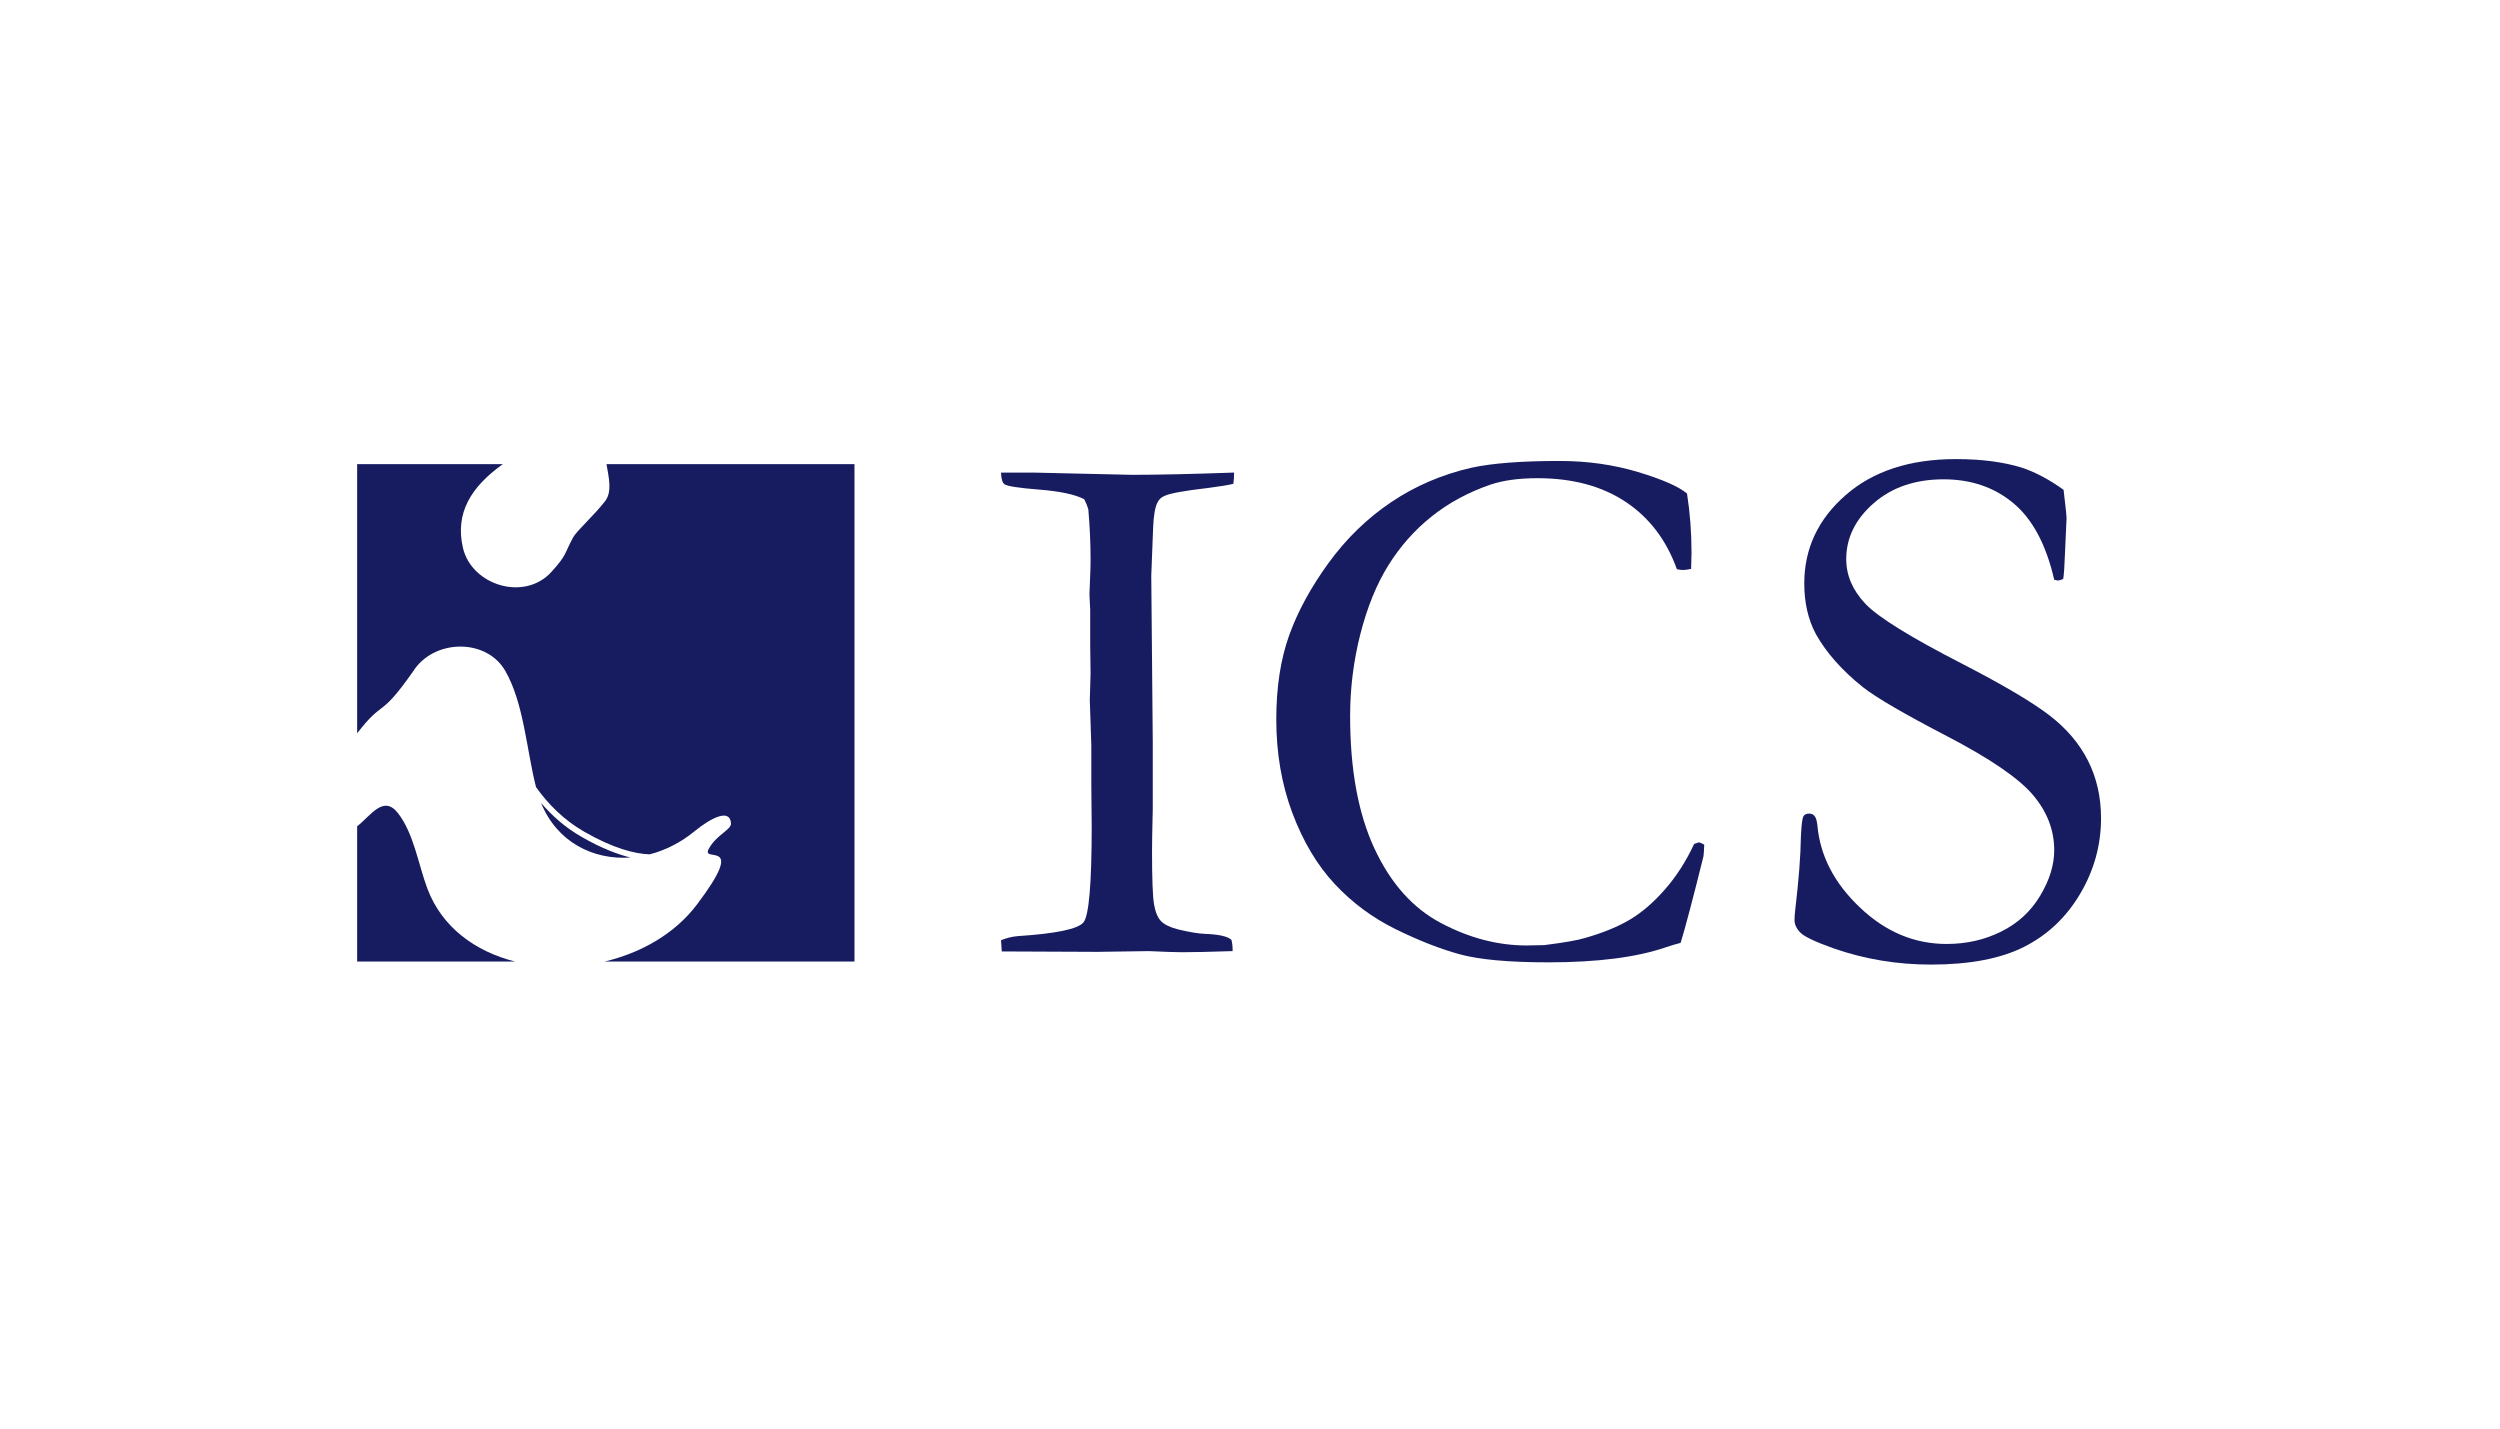
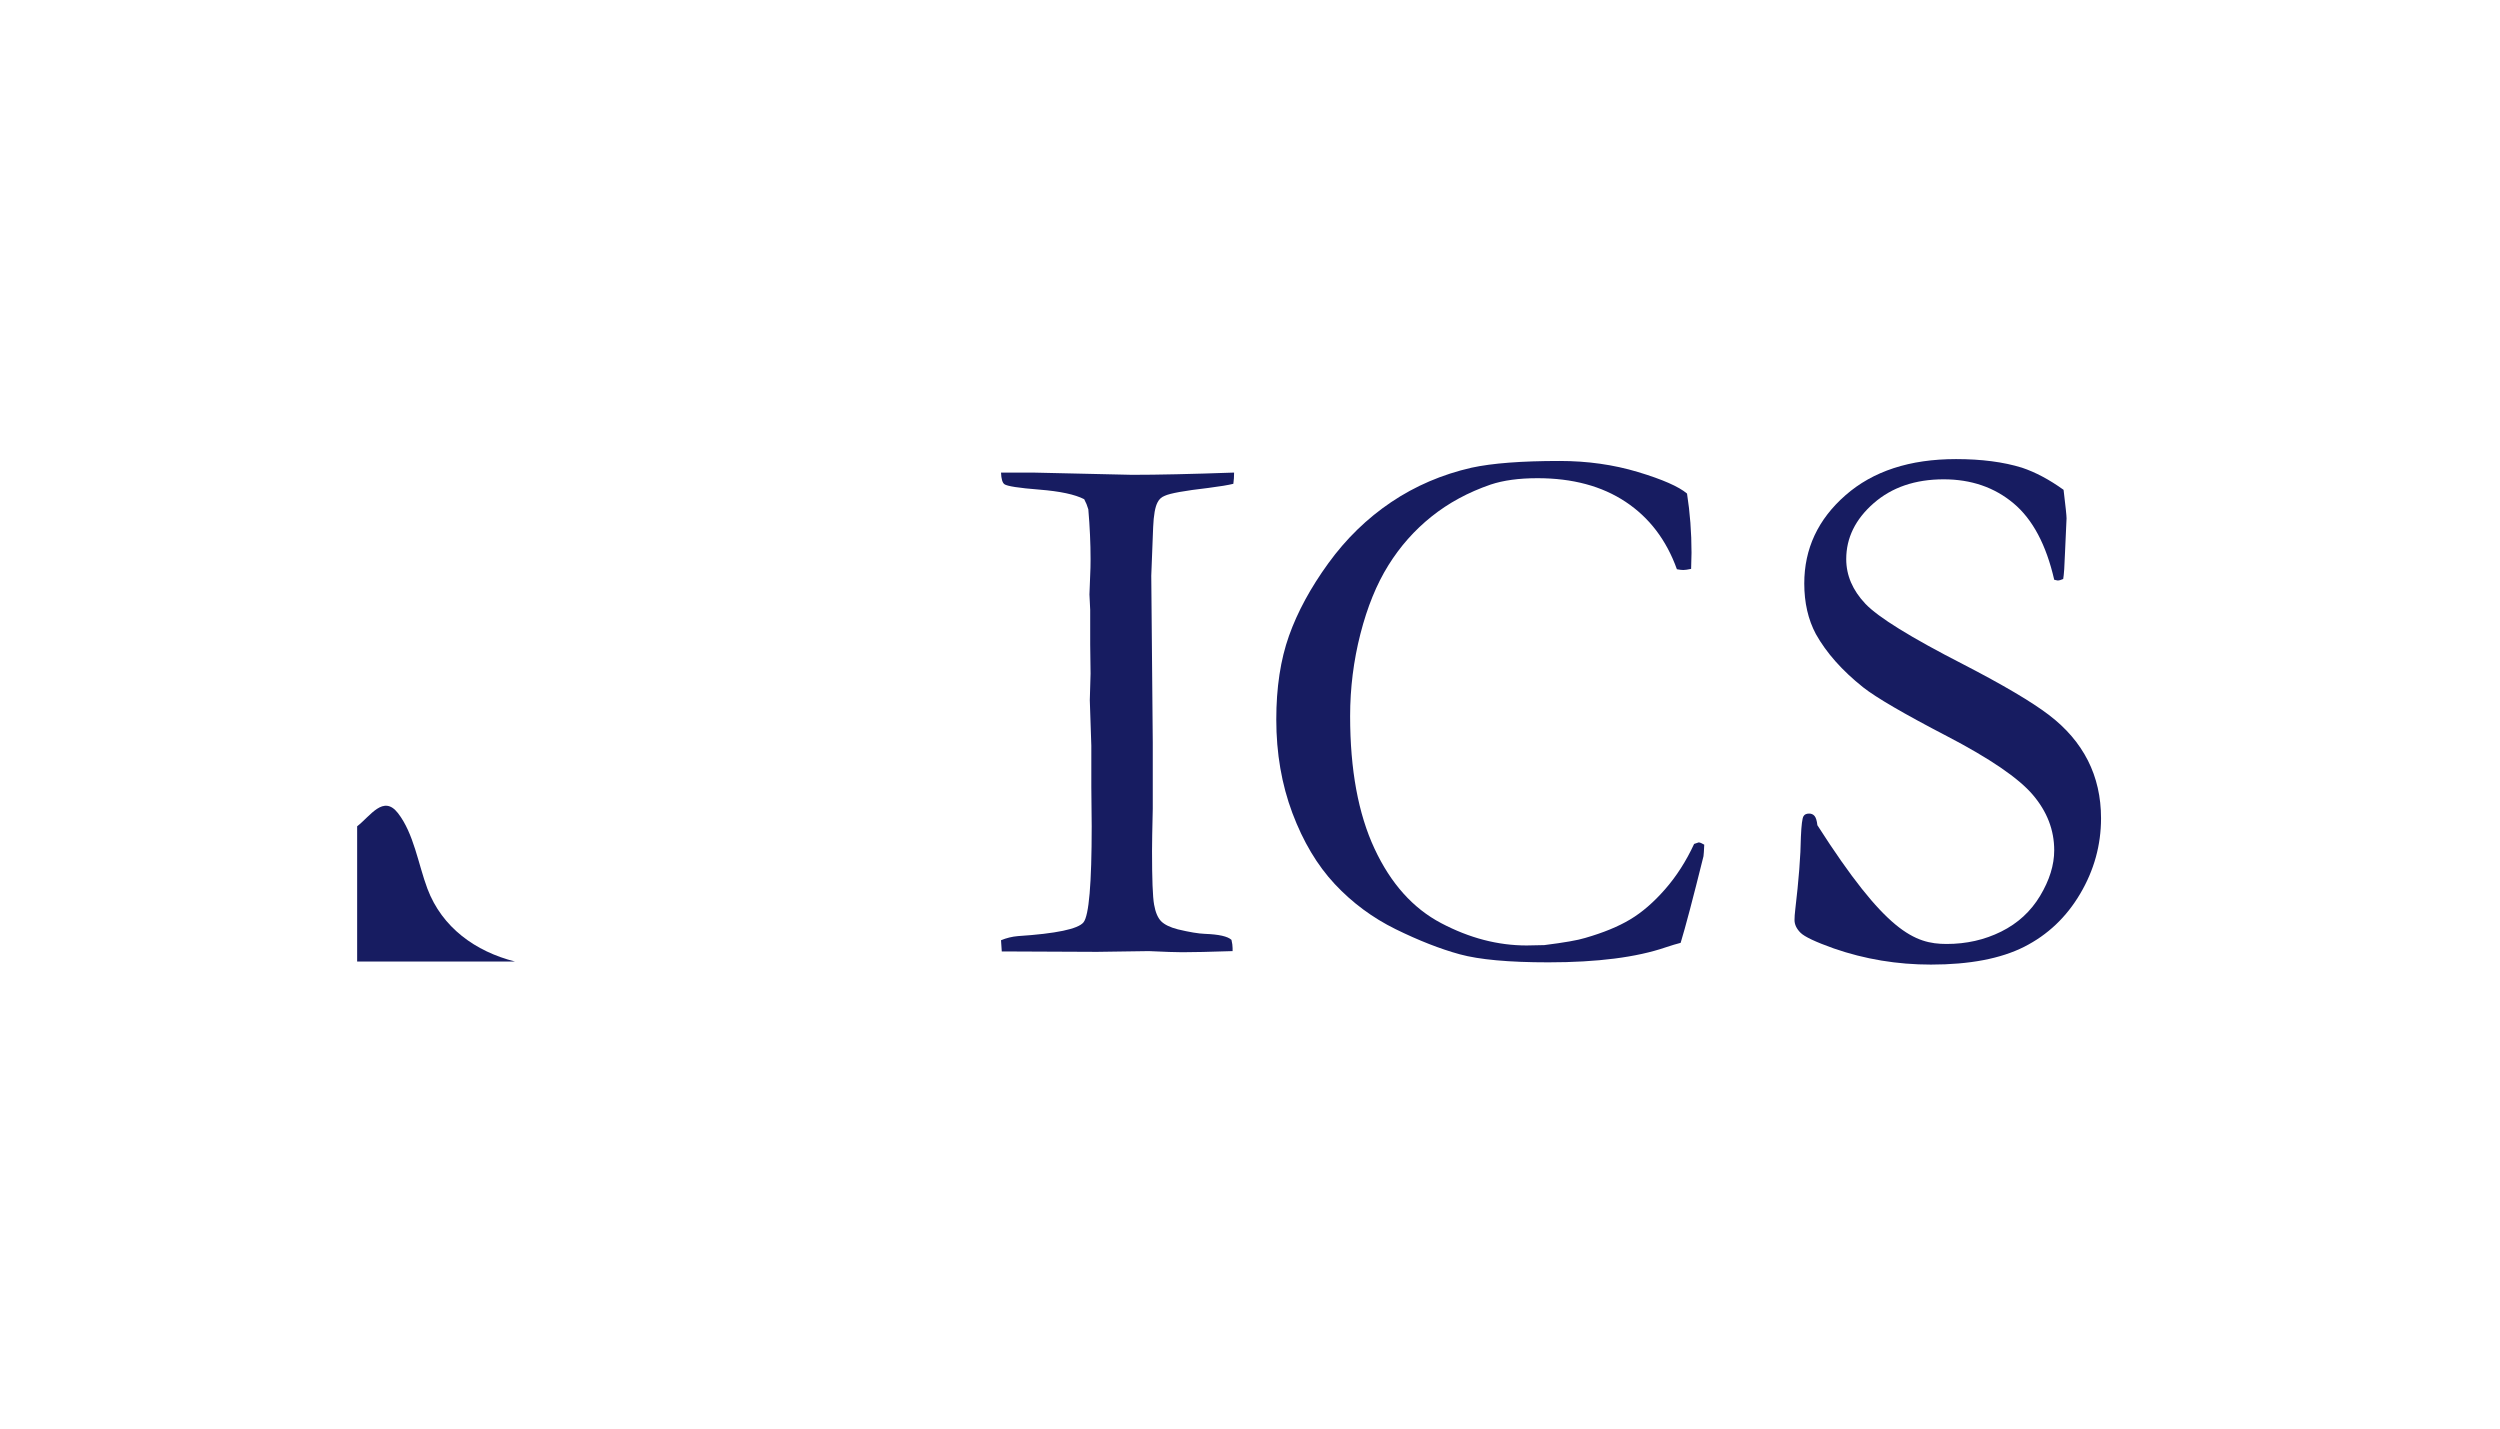
<svg xmlns="http://www.w3.org/2000/svg" width="140" height="80" viewBox="0 0 140 80" fill="none">
  <path d="M56.057 52.653C56.364 52.526 56.679 52.449 57.001 52.422C59.141 52.282 60.365 52.027 60.673 51.655C60.981 51.284 61.135 49.489 61.135 46.267L61.114 44.063V41.753L61.029 39.212L61.072 37.72L61.051 36.083V34.15L61.009 33.29L61.051 32.197C61.064 31.945 61.072 31.652 61.072 31.315C61.072 30.433 61.03 29.502 60.946 28.522C60.89 28.326 60.813 28.137 60.715 27.955C60.198 27.689 59.361 27.51 58.208 27.419C57.054 27.328 56.399 27.227 56.246 27.115C56.133 27.031 56.071 26.814 56.057 26.464H57.822L63.391 26.59C64.821 26.59 66.728 26.548 69.109 26.464C69.109 26.688 69.095 26.898 69.067 27.093C68.787 27.163 68.318 27.241 67.662 27.325C66.332 27.479 65.521 27.626 65.226 27.765C65.046 27.836 64.912 27.955 64.828 28.123C64.688 28.374 64.604 28.843 64.576 29.53L64.471 32.239L64.555 41.585V45.281C64.527 46.444 64.514 47.235 64.514 47.654C64.514 49.223 64.551 50.224 64.629 50.658C64.705 51.092 64.839 51.403 65.027 51.593C65.216 51.782 65.528 51.932 65.961 52.044C66.605 52.198 67.109 52.282 67.473 52.296C68.255 52.324 68.752 52.436 68.962 52.632C69.004 52.814 69.025 52.968 69.025 53.093V53.262C67.75 53.304 66.812 53.325 66.208 53.325C65.859 53.325 65.234 53.304 64.338 53.262L61.437 53.304L56.498 53.282H56.099L56.057 52.653Z" fill="#171C61" />
  <path d="M94.473 27.639C94.641 28.716 94.725 29.822 94.725 30.955C94.725 31.178 94.716 31.479 94.703 31.857C94.507 31.899 94.36 31.92 94.264 31.92C94.179 31.92 94.06 31.906 93.906 31.878C93.319 30.242 92.36 28.982 91.031 28.101C89.702 27.219 88.058 26.779 86.1 26.779C85.063 26.779 84.19 26.898 83.477 27.135C82.218 27.569 81.113 28.167 80.162 28.93C79.209 29.692 78.405 30.602 77.748 31.658C77.089 32.714 76.568 33.993 76.183 35.498C75.798 37.002 75.607 38.537 75.607 40.104C75.607 43.098 76.061 45.57 76.972 47.523C77.88 49.473 79.125 50.866 80.707 51.697C82.288 52.531 83.881 52.946 85.491 52.946L86.478 52.926C87.597 52.785 88.359 52.653 88.765 52.526C89.786 52.233 90.628 51.887 91.293 51.487C91.958 51.09 92.608 50.526 93.244 49.8C93.881 49.072 94.424 48.225 94.871 47.26L95.124 47.175C95.193 47.175 95.298 47.217 95.438 47.302C95.424 47.637 95.409 47.855 95.395 47.951C94.808 50.317 94.381 51.932 94.116 52.799C93.892 52.855 93.612 52.939 93.277 53.051C91.64 53.611 89.45 53.891 86.708 53.891C84.498 53.891 82.843 53.74 81.745 53.44C80.647 53.139 79.451 52.67 78.156 52.034C76.863 51.397 75.725 50.554 74.745 49.505C73.766 48.456 72.975 47.13 72.373 45.529C71.772 43.926 71.472 42.181 71.472 40.292C71.472 38.502 71.709 36.938 72.185 35.602C72.66 34.267 73.394 32.913 74.388 31.542C75.382 30.171 76.554 29.031 77.905 28.121C79.255 27.212 80.756 26.569 82.407 26.191C83.568 25.939 85.21 25.814 87.338 25.814C88.891 25.814 90.352 26.02 91.724 26.432C93.095 26.846 94.011 27.247 94.473 27.639Z" fill="#171C61" />
-   <path d="M115.56 27.43C115.672 28.353 115.727 28.884 115.727 29.025L115.643 30.892C115.615 31.689 115.581 32.2 115.539 32.424C115.413 32.48 115.308 32.508 115.223 32.508L115.036 32.466C114.587 30.508 113.828 29.08 112.757 28.185C111.689 27.29 110.384 26.842 108.846 26.842C107.25 26.842 105.941 27.29 104.92 28.185C103.899 29.08 103.389 30.123 103.389 31.311C103.389 32.221 103.746 33.053 104.459 33.809C105.173 34.564 106.998 35.694 109.937 37.2C112.174 38.357 113.777 39.303 114.741 40.038C115.706 40.773 116.433 41.624 116.924 42.59C117.413 43.556 117.658 44.635 117.658 45.825C117.658 47.322 117.269 48.731 116.493 50.046C115.717 51.363 114.671 52.353 113.357 53.02C112.041 53.684 110.3 54.017 108.131 54.017C106.242 54.017 104.431 53.716 102.696 53.114C101.675 52.751 101.052 52.457 100.829 52.233C100.604 52.008 100.493 51.771 100.493 51.52C100.493 51.365 100.506 51.17 100.535 50.932C100.73 49.281 100.836 47.924 100.85 46.861C100.879 46.203 100.926 45.818 100.997 45.707C101.052 45.609 101.157 45.56 101.312 45.56C101.438 45.56 101.538 45.605 101.616 45.696C101.692 45.788 101.745 45.959 101.773 46.212C101.926 47.931 102.724 49.469 104.166 50.828C105.592 52.184 107.208 52.862 109.012 52.862C110.118 52.862 111.135 52.632 112.066 52.17C112.995 51.708 113.723 51.041 114.247 50.166C114.772 49.291 115.036 48.442 115.036 47.617C115.036 46.483 114.637 45.448 113.839 44.511C113.042 43.574 111.439 42.48 109.034 41.227C106.627 39.975 105.06 39.062 104.333 38.488C103.158 37.551 102.277 36.558 101.689 35.508C101.256 34.697 101.039 33.753 101.039 32.675C101.039 30.73 101.806 29.084 103.347 27.734C104.886 26.384 106.949 25.709 109.537 25.709C110.965 25.709 112.194 25.87 113.231 26.191C113.985 26.443 114.762 26.856 115.56 27.43Z" fill="#171C61" />
+   <path d="M115.56 27.43C115.672 28.353 115.727 28.884 115.727 29.025L115.643 30.892C115.615 31.689 115.581 32.2 115.539 32.424C115.413 32.48 115.308 32.508 115.223 32.508L115.036 32.466C114.587 30.508 113.828 29.08 112.757 28.185C111.689 27.29 110.384 26.842 108.846 26.842C107.25 26.842 105.941 27.29 104.92 28.185C103.899 29.08 103.389 30.123 103.389 31.311C103.389 32.221 103.746 33.053 104.459 33.809C105.173 34.564 106.998 35.694 109.937 37.2C112.174 38.357 113.777 39.303 114.741 40.038C115.706 40.773 116.433 41.624 116.924 42.59C117.413 43.556 117.658 44.635 117.658 45.825C117.658 47.322 117.269 48.731 116.493 50.046C115.717 51.363 114.671 52.353 113.357 53.02C112.041 53.684 110.3 54.017 108.131 54.017C106.242 54.017 104.431 53.716 102.696 53.114C101.675 52.751 101.052 52.457 100.829 52.233C100.604 52.008 100.493 51.771 100.493 51.52C100.493 51.365 100.506 51.17 100.535 50.932C100.73 49.281 100.836 47.924 100.85 46.861C100.879 46.203 100.926 45.818 100.997 45.707C101.052 45.609 101.157 45.56 101.312 45.56C101.438 45.56 101.538 45.605 101.616 45.696C101.692 45.788 101.745 45.959 101.773 46.212C105.592 52.184 107.208 52.862 109.012 52.862C110.118 52.862 111.135 52.632 112.066 52.17C112.995 51.708 113.723 51.041 114.247 50.166C114.772 49.291 115.036 48.442 115.036 47.617C115.036 46.483 114.637 45.448 113.839 44.511C113.042 43.574 111.439 42.48 109.034 41.227C106.627 39.975 105.06 39.062 104.333 38.488C103.158 37.551 102.277 36.558 101.689 35.508C101.256 34.697 101.039 33.753 101.039 32.675C101.039 30.73 101.806 29.084 103.347 27.734C104.886 26.384 106.949 25.709 109.537 25.709C110.965 25.709 112.194 25.87 113.231 26.191C113.985 26.443 114.762 26.856 115.56 27.43Z" fill="#171C61" />
  <path d="M23.934 49.764C23.421 48.397 23.176 46.674 22.281 45.529C21.469 44.492 20.752 45.689 20 46.273V53.845H28.838C26.632 53.286 24.755 51.946 23.934 49.764Z" fill="#171C61" />
-   <path d="M35.31 48.021C34.568 47.843 33.656 47.491 32.55 46.855C31.637 46.328 30.898 45.667 30.3 44.964C31.186 47.149 33.204 48.17 35.31 48.021Z" fill="#171C61" />
-   <path d="M33.964 25.993C34.093 26.752 34.293 27.536 33.884 28.067C33.292 28.836 32.284 29.738 32.093 30.096C31.572 31.072 31.748 31.067 30.88 32.026C29.366 33.697 26.415 32.774 25.926 30.686C25.467 28.716 26.394 27.268 28.118 26.02C28.131 26.012 28.145 26.003 28.159 25.993H20V41.066C21.52 39.093 21.215 40.33 23.119 37.619C24.269 35.774 27.221 35.73 28.282 37.547C29.332 39.346 29.484 41.98 30.016 44.075C30.668 44.998 31.543 45.901 32.711 46.573C34.373 47.53 35.569 47.816 36.383 47.843C37.254 47.618 38.108 47.193 38.874 46.566C39.806 45.803 40.874 45.254 40.936 46.1C40.962 46.472 40.11 46.745 39.684 47.548C39.245 48.376 41.912 46.846 39.017 50.669C37.79 52.288 35.907 53.358 33.868 53.844H47.851V25.993H33.964Z" fill="#171C61" />
</svg>